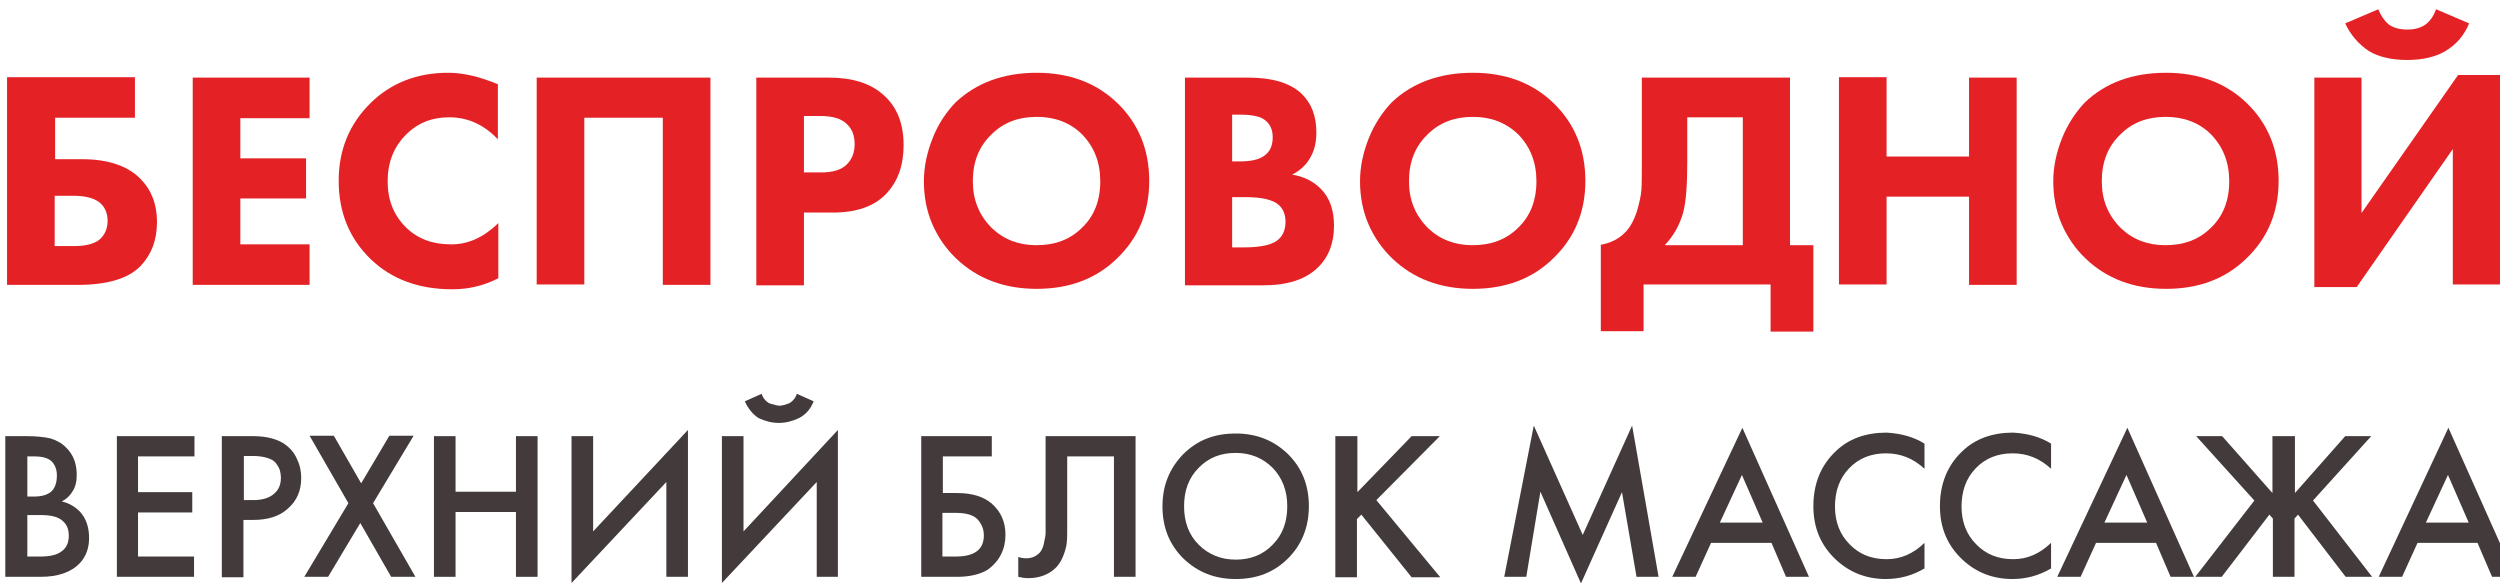
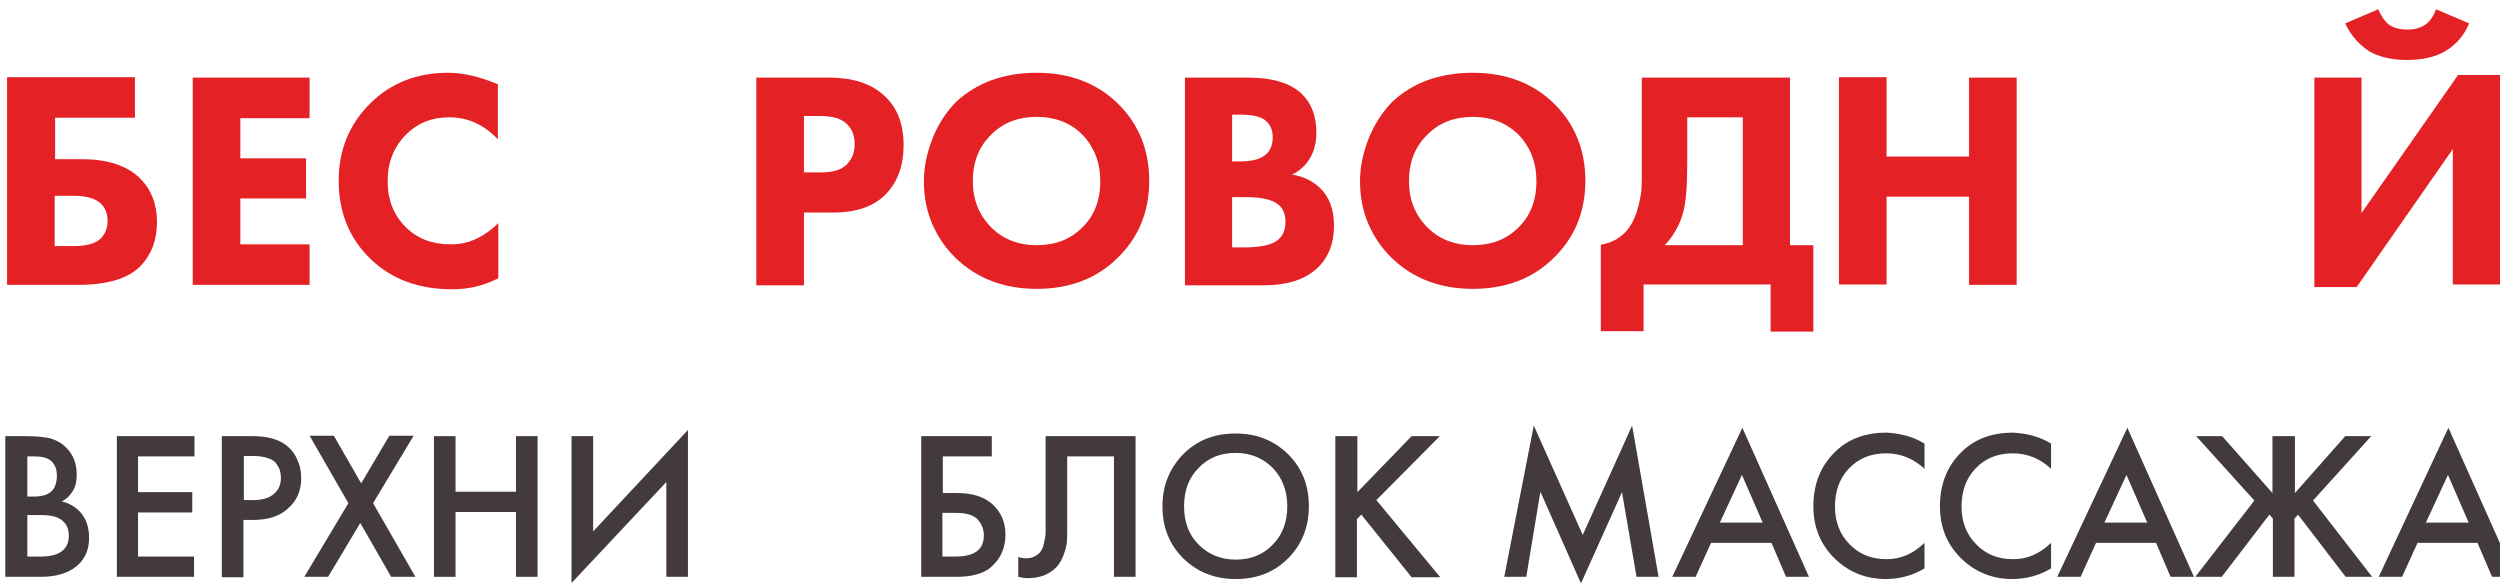
<svg xmlns="http://www.w3.org/2000/svg" id="Слой_1" x="0px" y="0px" viewBox="0 0 566.9 132.3" style="enable-background:new 0 0 566.9 132.3;" xml:space="preserve">
  <style type="text/css"> .st0{fill:#E42226;} .st1{fill:#433B3B;} </style>
  <g>
    <path class="st0" d="M1.6,64.5v-47h29v9.2H12.5v9.4h6.1c5.9,0,10.3,1.5,13.2,4.4c2.5,2.5,3.8,5.8,3.8,9.8c0,4.2-1.3,7.5-3.8,10.1 c-2.8,2.8-7.5,4.2-14.2,4.2H1.6z M12.5,55.8h4.3c2.6,0,4.6-0.5,5.8-1.5c1.2-1.1,1.8-2.5,1.8-4.2c0-1.9-0.7-3.4-2.1-4.4 c-1.2-0.8-3-1.3-5.6-1.3h-4.3V55.8z" />
    <path class="st0" d="M70.2,17.6v9.2H54.5v9.1h14.9V45H54.5v10.4h15.7v9.2H43.7v-47H70.2z" />
    <path class="st0" d="M113,50.6v12.5c-3.3,1.7-6.8,2.5-10.4,2.5c-7.7,0-13.8-2.3-18.5-6.8c-4.9-4.7-7.3-10.7-7.3-17.8 c0-7,2.4-12.9,7.3-17.7c4.6-4.5,10.5-6.8,17.5-6.8c3.5,0,7.2,0.9,11.3,2.6v12.5c-3.1-3.3-6.8-5-11-5c-3.9,0-7,1.2-9.6,3.7 c-3,2.9-4.4,6.5-4.4,10.8c0,4.3,1.4,7.7,4.1,10.4c2.6,2.6,6,3.9,10.1,3.9C106.1,55.5,109.7,53.8,113,50.6z" />
-     <path class="st0" d="M121.6,17.6h39.5v47h-10.8V26.7h-17.8v37.8h-10.8V17.6z" />
    <path class="st0" d="M171.4,17.6H188c5.3,0,9.4,1.3,12.3,3.9c3.1,2.7,4.6,6.5,4.6,11.4c0,4.6-1.3,8.3-4,11.1 c-2.7,2.8-6.7,4.2-12,4.2h-6.6v16.5h-10.8V17.6z M182.3,26.4v12.7h3.9c2.7,0,4.6-0.6,5.8-1.8c1.2-1.2,1.8-2.7,1.8-4.6 c0-2-0.6-3.5-1.8-4.6c-1.2-1.2-3.2-1.8-6.1-1.8H182.3z" />
    <path class="st0" d="M235.1,16.5c7.4,0,13.5,2.3,18.2,6.8c4.9,4.7,7.3,10.7,7.3,17.7c0,7-2.4,12.9-7.3,17.6 c-4.7,4.6-10.8,6.9-18.2,6.9c-7.4,0-13.5-2.3-18.3-6.9c-2.3-2.2-4.1-4.8-5.4-7.8c-1.3-3-1.9-6.3-1.9-9.7c0-3.3,0.7-6.5,2-9.8 s3.1-5.9,5.2-8.1C221.4,18.8,227.5,16.5,235.1,16.5z M235.1,26.5c-4.2,0-7.6,1.3-10.3,4c-2.8,2.7-4.2,6.2-4.2,10.6 c0,4.2,1.4,7.7,4.3,10.6c2.7,2.6,6.1,3.9,10.1,3.9c4.3,0,7.7-1.3,10.4-4c2.7-2.6,4.1-6.1,4.1-10.5c0-4.3-1.4-7.8-4.1-10.6 C242.7,27.8,239.2,26.5,235.1,26.5z" />
    <path class="st0" d="M268.7,17.6h14.4c5.4,0,9.4,1.2,12,3.6c2.3,2.2,3.4,5.1,3.4,8.9c0,2.3-0.5,4.3-1.6,6c-0.9,1.5-2.3,2.7-3.9,3.5 c2.6,0.4,4.8,1.5,6.5,3.2c2,2,3,4.8,3,8.4c0,3.9-1.2,7.1-3.7,9.5c-2.8,2.7-6.9,4-12.4,4h-17.7V17.6z M279.4,26v10.6h1.8 c2.4,0,4.3-0.4,5.5-1.3c1.3-0.9,1.9-2.3,1.9-4.2c0-1.7-0.6-3-1.8-3.9c-1-0.8-2.9-1.2-5.6-1.2H279.4z M279.4,44.7v11.4h2.6 c4,0,6.7-0.6,8-1.9c1-0.9,1.5-2.3,1.5-3.9c0-1.6-0.5-2.9-1.5-3.8c-1.3-1.2-3.8-1.8-7.7-1.8H279.4z" />
    <path class="st0" d="M334,16.5c7.4,0,13.5,2.3,18.2,6.8c4.9,4.7,7.3,10.7,7.3,17.7c0,7-2.4,12.9-7.3,17.6 c-4.7,4.6-10.8,6.9-18.2,6.9c-7.4,0-13.5-2.3-18.3-6.9c-2.3-2.2-4.1-4.8-5.4-7.8c-1.3-3-1.9-6.3-1.9-9.7c0-3.3,0.7-6.5,2-9.8 c1.3-3.2,3.1-5.9,5.2-8.1C320.2,18.8,326.4,16.5,334,16.5z M334,26.5c-4.2,0-7.6,1.3-10.3,4c-2.8,2.7-4.2,6.2-4.2,10.6 c0,4.2,1.4,7.7,4.3,10.6c2.7,2.6,6.1,3.9,10.1,3.9c4.3,0,7.7-1.3,10.4-4c2.7-2.6,4.1-6.1,4.1-10.5c0-4.3-1.4-7.8-4.1-10.6 C341.5,27.8,338.1,26.5,334,26.5z" />
    <path class="st0" d="M372.2,17.6h33.7v38h5.3v19.6h-9.7V64.5h-28.8v10.6h-9.7V55.5c2.2-0.4,4-1.3,5.3-2.6c1.2-1.1,2.1-2.7,2.8-4.7 c0.6-2,1-3.7,1.1-5.1s0.1-3.3,0.1-5.7V17.6z M382.6,26.6v10.5c0,5.1-0.3,8.7-0.9,11c-0.8,2.9-2.2,5.4-4.2,7.5h17.7V26.6H382.6z" />
    <path class="st0" d="M427.8,17.6v17.9h18.7V17.6h10.8v47h-10.8V44.6h-18.7v19.9H417v-47H427.8z" />
-     <path class="st0" d="M491.2,16.5c7.4,0,13.5,2.3,18.2,6.8c4.9,4.7,7.3,10.7,7.3,17.7c0,7-2.4,12.9-7.3,17.6 c-4.7,4.6-10.8,6.9-18.2,6.9c-7.4,0-13.5-2.3-18.3-6.9c-2.3-2.2-4.1-4.8-5.4-7.8c-1.3-3-1.9-6.3-1.9-9.7c0-3.3,0.7-6.5,2-9.8 c1.3-3.2,3.1-5.9,5.2-8.1C477.4,18.8,483.5,16.5,491.2,16.5z M491.1,26.5c-4.2,0-7.6,1.3-10.3,4c-2.8,2.7-4.2,6.2-4.2,10.6 c0,4.2,1.4,7.7,4.3,10.6c2.7,2.6,6.1,3.9,10.1,3.9c4.3,0,7.7-1.3,10.4-4c2.7-2.6,4.1-6.1,4.1-10.5c0-4.3-1.4-7.8-4.1-10.6 C498.7,27.8,495.2,26.5,491.1,26.5z" />
    <path class="st0" d="M524.7,17.6h10.8v30.7L557.4,17h9.6v47.5h-10.8V33.8l-21.8,31.3h-9.6V17.6z M552.4,2.1l7.5,3.2 c-1.1,2.7-2.9,4.8-5.4,6.3c-2.2,1.3-5.1,2-8.7,2c-3.5,0-6.4-0.7-8.6-2c-2.4-1.6-4.2-3.7-5.4-6.3l7.5-3.2c0.6,1.5,1.4,2.6,2.3,3.4 c1.1,0.8,2.5,1.2,4.3,1.2c1.7,0,3.1-0.4,4.2-1.2C551.2,4.6,551.9,3.5,552.4,2.1z" />
  </g>
  <g>
    <path class="st1" d="M1.3,98.9h4.8c2.2,0,3.9,0.2,5.3,0.5c1.3,0.4,2.5,1,3.5,2c1.7,1.6,2.5,3.7,2.5,6.3c0,1.5-0.3,2.8-1,3.8 c-0.6,1-1.4,1.7-2.4,2.2c1.7,0.4,3,1.2,4.1,2.3c1.4,1.5,2.1,3.5,2.1,6c0,2.3-0.7,4.2-2.1,5.7c-2,2.1-5,3.1-8.9,3.1h-8V98.9z M6.2,103.5v9.1h1.5c1.8,0,3.1-0.4,4-1.2c0.8-0.8,1.2-2,1.2-3.6c0-1.3-0.4-2.3-1.1-3.1c-0.8-0.8-2.1-1.2-3.9-1.2H6.2z M6.2,116.6 v9.6h3c2.2,0,3.8-0.4,4.8-1.2c1.1-0.8,1.6-2,1.6-3.5c0-1.4-0.4-2.5-1.3-3.3c-1-1-2.7-1.4-5-1.4H6.2z" />
    <path class="st1" d="M44.1,98.9v4.6H31.3v8.1h12.3v4.6H31.3v10h12.7v4.6H26.5V98.9H44.1z" />
    <path class="st1" d="M50.4,98.9h7c2.9,0,5.3,0.6,7,1.7c1.3,0.9,2.3,2,2.9,3.4c0.7,1.4,1,2.8,1,4.4c0,2.9-1,5.2-3.1,7 c-1.9,1.7-4.5,2.5-7.8,2.5h-2.2v13h-4.9V98.9z M55.3,103.4v10h2.2c2,0,3.6-0.5,4.6-1.4c1.1-0.9,1.6-2.1,1.6-3.7 c0-0.5-0.1-1.1-0.2-1.5c-0.1-0.5-0.4-1-0.8-1.6c-0.4-0.6-1-1-1.9-1.3c-0.9-0.3-2-0.5-3.3-0.5H55.3z" />
    <path class="st1" d="M69,130.8l10-16.7l-8.8-15.3h5.5l6.2,10.8l6.4-10.8h5.5l-9.2,15.3l9.6,16.7h-5.5l-7-12.2l-7.3,12.2H69z" />
    <path class="st1" d="M103.3,98.9v12.6H117V98.9h4.9v31.9H117v-14.7h-13.7v14.7h-4.9V98.9H103.3z" />
    <path class="st1" d="M151.1,130.8v-21.5l-21.5,22.9V98.9h4.9v21.6L156,97.5v33.3H151.1z" />
-     <path class="st1" d="M185.2,130.8v-21.5l-21.5,22.9V98.9h4.9v21.6L190,97.5v33.3H185.2z M168.9,91l3.8-1.7c0.2,0.6,0.5,1.1,0.9,1.5 c0.4,0.4,0.8,0.7,1.3,0.8c0.5,0.1,0.9,0.2,1.1,0.3c0.3,0,0.5,0.1,0.7,0.1c0.2,0,0.5,0,0.7-0.1c0.3,0,0.6-0.1,1.1-0.3 c0.5-0.1,0.9-0.4,1.3-0.8c0.4-0.4,0.7-0.9,0.9-1.5l3.8,1.7c-0.7,1.8-1.8,3-3.3,3.8c-1.5,0.7-3,1.1-4.6,1.1s-3.1-0.4-4.6-1.1 C170.8,94,169.7,92.8,168.9,91z" />
    <path class="st1" d="M208.9,130.8V98.9h16v4.6h-11.1v8.3h3.2c3.4,0,6.1,0.8,8,2.5c2,1.8,3,4.1,3,7c0,1.5-0.3,3-1,4.4 c-0.7,1.4-1.7,2.5-2.9,3.4c-1.7,1.1-4.1,1.7-7,1.7H208.9z M213.7,116.3v9.9h3c4.3,0,6.4-1.6,6.4-4.8c0-1.4-0.5-2.6-1.4-3.6 c-0.9-1-2.6-1.5-4.9-1.5H213.7z" />
    <path class="st1" d="M237.1,98.9h20.4v31.9h-4.9v-27.3H242v15.9c0,1.5,0,2.8-0.1,3.7s-0.4,2-0.9,3.2c-0.5,1.2-1.2,2.2-2.1,2.9 c-1.6,1.3-3.5,1.9-5.8,1.9c-0.7,0-1.4-0.1-2.2-0.3v-4.5c0.6,0.2,1.2,0.3,1.8,0.3c1.2,0,2.1-0.4,2.9-1.1c0.5-0.5,0.9-1.2,1.1-2.2 c0.2-1,0.4-1.8,0.4-2.4c0-0.6,0-1.6,0-3V98.9z" />
    <path class="st1" d="M268.3,103c3.2-3.2,7.1-4.7,11.9-4.7c4.8,0,8.7,1.6,11.9,4.7c3.2,3.2,4.7,7.1,4.7,11.8c0,4.7-1.6,8.7-4.7,11.8 c-3.2,3.2-7.1,4.7-11.9,4.7c-4.8,0-8.7-1.6-11.9-4.7c-3.2-3.2-4.7-7.1-4.7-11.8C263.6,110.1,265.2,106.2,268.3,103z M271.8,123.5 c2.2,2.2,5,3.4,8.4,3.4c3.4,0,6.2-1.1,8.4-3.4c2.2-2.2,3.3-5.1,3.3-8.7c0-3.5-1.1-6.4-3.3-8.7c-2.2-2.2-5-3.4-8.4-3.4 c-3.4,0-6.2,1.1-8.4,3.4c-2.2,2.2-3.3,5.1-3.3,8.7C268.5,118.4,269.6,121.3,271.8,123.5z" />
    <path class="st1" d="M307.8,98.9v12.7l12.3-12.7h6.4l-14.4,14.5l14.5,17.5h-6.5l-11.4-14.2l-1,1v13.2h-4.9V98.9H307.8z" />
    <path class="st1" d="M346.1,130.8h-5l6.7-34.3l11.1,24.8l11.2-24.8l6,34.3h-5l-3.3-19.2l-9.3,20.7l-9.2-20.8L346.1,130.8z" />
    <path class="st1" d="M405,130.8l-3.3-7.7H388l-3.5,7.7h-5.3L395.1,97l15.1,33.8H405z M390,118.5h9.7l-4.7-10.8L390,118.5z" />
    <path class="st1" d="M436.4,100.6v5.7c-2.6-2.4-5.5-3.5-8.7-3.5c-3.4,0-6.2,1.1-8.4,3.4c-2.2,2.3-3.2,5.2-3.2,8.7 c0,3.4,1.1,6.3,3.3,8.5c2.2,2.3,5,3.4,8.4,3.4c3.2,0,6-1.2,8.6-3.7v5.8c-2.7,1.6-5.6,2.4-8.8,2.4c-4.4,0-8.2-1.5-11.3-4.4 c-3.4-3.2-5.1-7.2-5.1-12.1c0-5.1,1.7-9.3,5.1-12.5c2.9-2.8,6.8-4.2,11.5-4.2C431.2,98.3,434,99.1,436.4,100.6z" />
    <path class="st1" d="M465.1,100.6v5.7c-2.6-2.4-5.5-3.5-8.7-3.5c-3.4,0-6.2,1.1-8.4,3.4c-2.2,2.3-3.2,5.2-3.2,8.7 c0,3.4,1.1,6.3,3.3,8.5c2.2,2.3,5,3.4,8.4,3.4c3.2,0,6-1.2,8.6-3.7v5.8c-2.7,1.6-5.6,2.4-8.8,2.4c-4.4,0-8.2-1.5-11.3-4.4 c-3.4-3.2-5.1-7.2-5.1-12.1c0-5.1,1.7-9.3,5.1-12.5c2.9-2.8,6.8-4.2,11.5-4.2C459.9,98.3,462.7,99.1,465.1,100.6z" />
    <path class="st1" d="M492.2,130.8l-3.3-7.7h-13.6l-3.5,7.7h-5.3L482.4,97l15.1,33.8H492.2z M477.2,118.5h9.7l-4.7-10.8L477.2,118.5 z" />
    <path class="st1" d="M515.5,98.9h4.9v12.9l11.4-12.9h5.9l-13.2,14.6l13.4,17.3h-6l-10.8-14.1l-0.8,0.9v13.2h-4.9v-13.2l-0.8-0.9 l-10.8,14.1h-6l13.4-17.3l-13.2-14.6h5.9l11.4,12.9V98.9z" />
    <path class="st1" d="M565.1,130.8l-3.3-7.7h-13.6l-3.5,7.7h-5.3L555.2,97l15.1,33.8H565.1z M550.1,118.5h9.7l-4.7-10.8L550.1,118.5 z" />
  </g>
</svg>